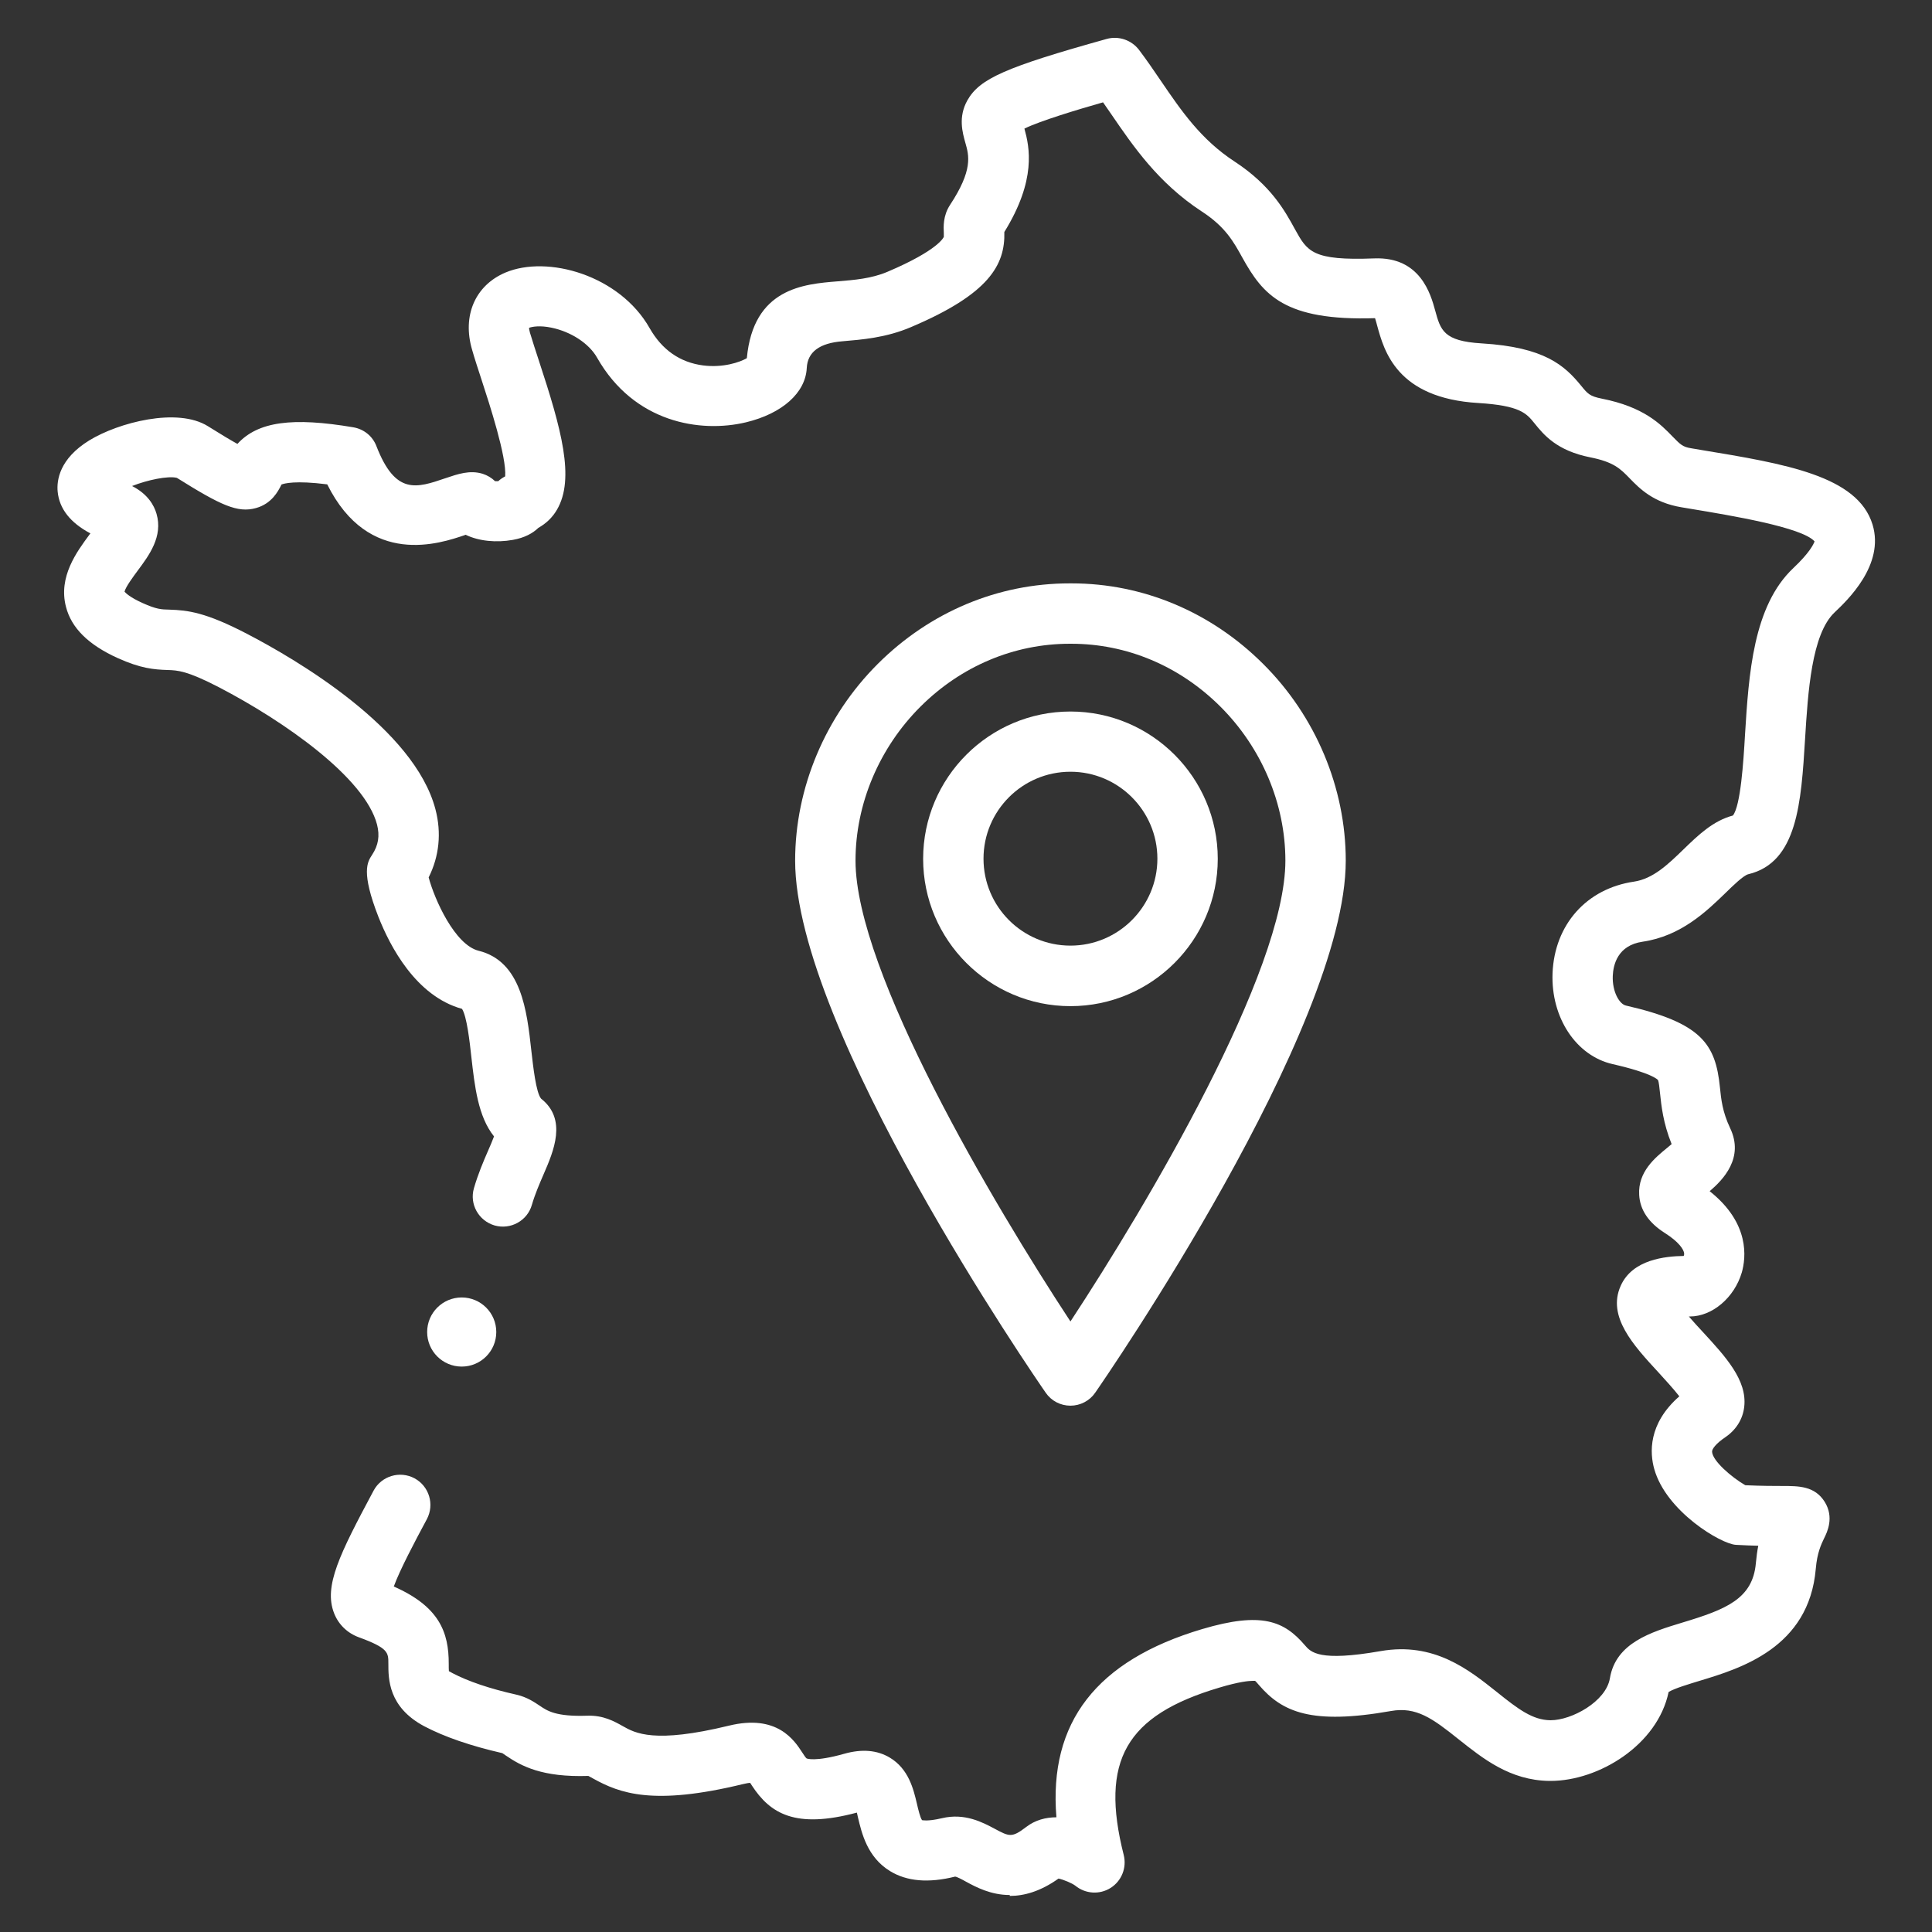
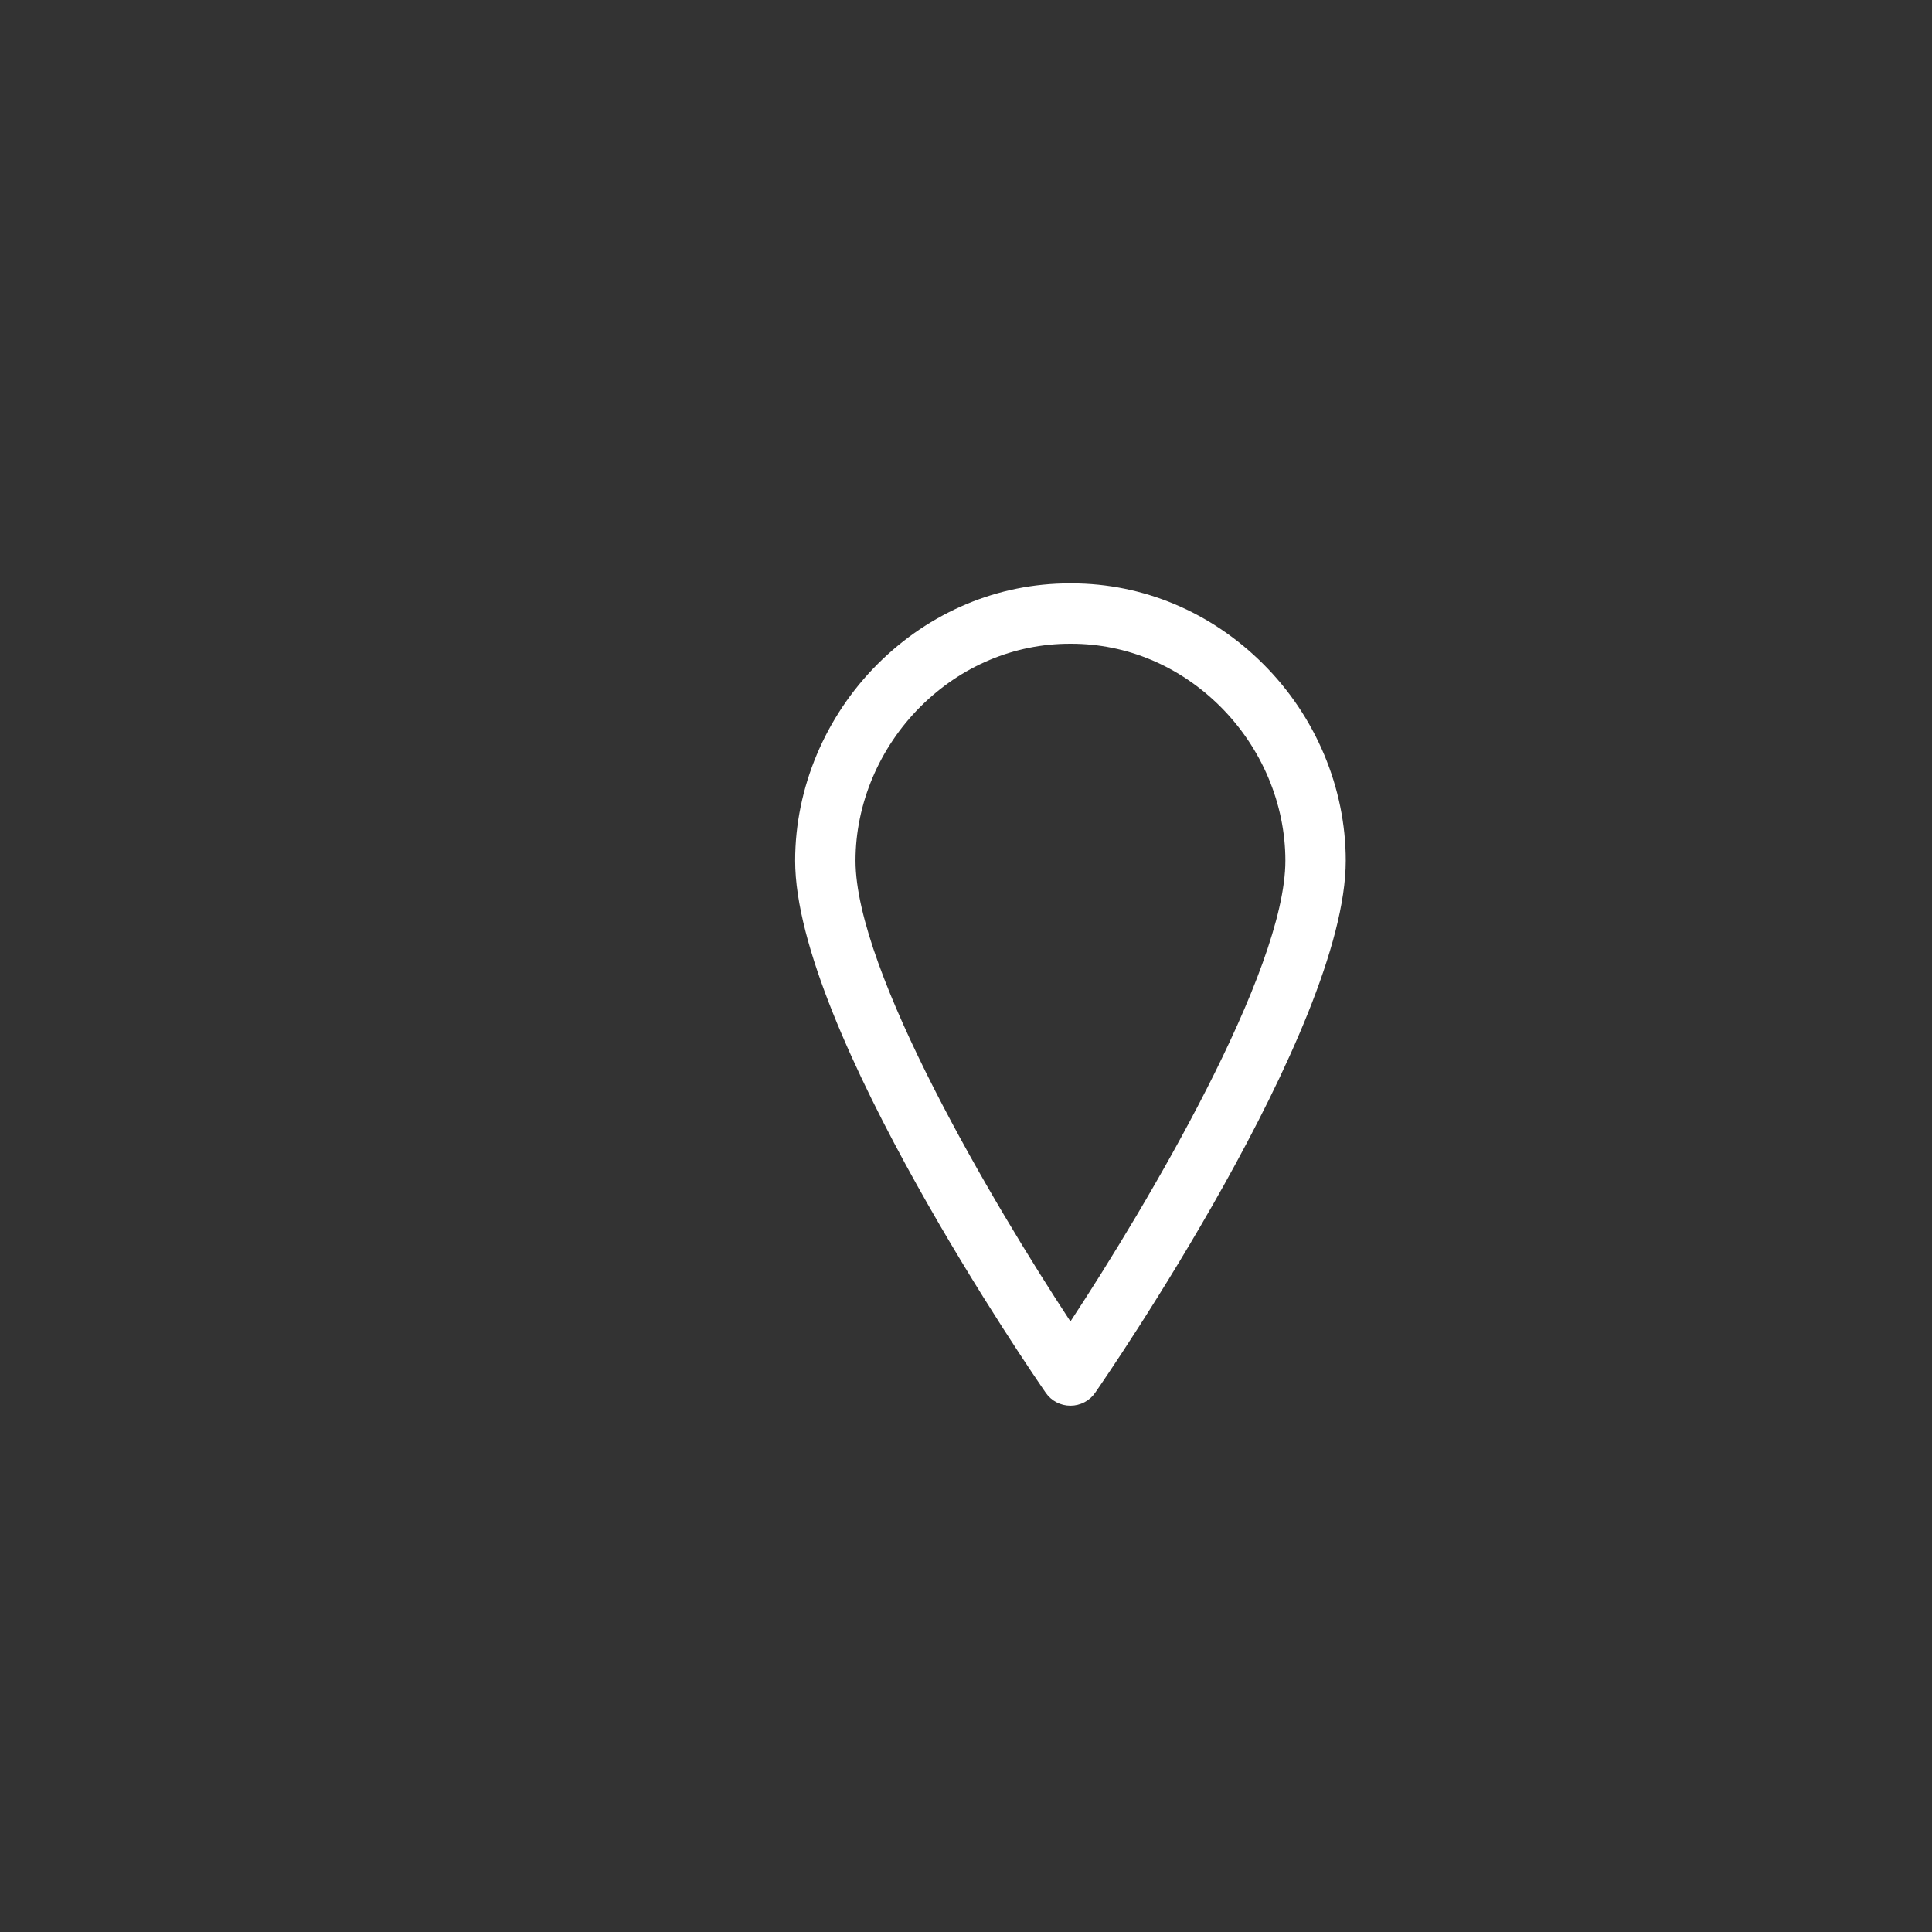
<svg xmlns="http://www.w3.org/2000/svg" id="Calque_1" viewBox="0 0 128 128">
  <rect x="0" y="0" width="128" height="128" fill="#333333" stroke="none" />
  <defs>
    <style>.cls-1{fill:#fff;}</style>
  </defs>
  <g>
    <path class="cls-1" d="m70.92,93.13c-.66,0-1.27-.32-1.64-.86-.68-.98-16.6-24.08-16.6-35.25,0-4.82,2-9.57,5.48-13.04,3.45-3.44,7.96-5.33,12.7-5.33.04,0,.09,0,.14,0,4.72,0,9.23,1.89,12.68,5.33,3.49,3.47,5.48,8.22,5.48,13.04,0,11.17-15.92,34.27-16.6,35.25-.37.54-.99.86-1.64.86Zm-.04-50.48c-3.69,0-7.2,1.48-9.89,4.16-2.74,2.73-4.31,6.45-4.31,10.21,0,7.35,9.14,22.77,14.24,30.53,5.1-7.76,14.24-23.18,14.24-30.53,0-3.76-1.57-7.48-4.31-10.21-2.7-2.69-6.2-4.16-9.88-4.16h-.11Z" />
-     <path class="cls-1" d="m70.92,66.66c-5.38,0-9.76-4.38-9.76-9.76s4.38-9.76,9.76-9.76,9.76,4.38,9.76,9.76-4.38,9.76-9.76,9.76Zm0-15.53c-3.18,0-5.76,2.58-5.76,5.76s2.58,5.76,5.76,5.76,5.76-2.59,5.76-5.76-2.58-5.76-5.76-5.76Z" />
  </g>
-   <path class="cls-1" d="m66.9,125.55c-1.26,0-2.25-.53-2.91-.89-.23-.13-.59-.32-.71-.33-1.77.44-3.2.32-4.32-.37-1.5-.92-1.87-2.51-2.12-3.56-.02-.09-.05-.2-.07-.31-4.08,1.09-5.74.07-6.96-1.8-.04-.06-.07-.12-.11-.17-.1,0-.25.03-.47.08-5.96,1.45-8.17.61-9.92-.36-.11-.06-.25-.14-.33-.18-3.07.1-4.44-.65-5.48-1.36-.08-.05-.15-.11-.22-.15-2.1-.48-3.84-1.08-5.17-1.78-2.39-1.27-2.38-3.15-2.38-4.16,0-.72,0-1.02-1.94-1.73-.78-.28-1.37-.86-1.66-1.61-.69-1.79.37-3.9,2.62-8.11.52-.97,1.73-1.34,2.71-.82.97.52,1.34,1.73.82,2.71-.79,1.47-1.8,3.38-2.19,4.46,3.01,1.33,3.65,3.03,3.64,5.14,0,.16,0,.37.01.47.02,0,.1.06.24.13,1.03.54,2.46,1.03,4.25,1.43.69.16,1.17.49,1.53.73.5.34,1.07.73,3.14.66,1.07-.04,1.81.38,2.36.69.83.47,2.09,1.17,7.03-.03,3.2-.78,4.33.96,4.87,1.79.09.14.22.34.28.38,0,0,.52.25,2.5-.31,1.17-.33,2.17-.24,3,.25,1.26.75,1.58,2.09,1.81,3.07.08.35.22.94.34,1.08,0,0,.09.02.27.02.21,0,.54-.03,1.05-.15,1.51-.36,2.7.28,3.49.7.97.52,1.14.61,2.09-.12.6-.46,1.3-.64,2-.64-.52-6.3,2.66-10.39,9.66-12.47,3.94-1.17,5.43-.53,6.8,1.07.4.47.95,1.1,5.02.39,3.54-.62,5.84,1.23,7.7,2.71,1.43,1.15,2.37,1.85,3.53,1.87h.04c1.38,0,3.66-1.23,3.92-2.78.39-2.35,2.73-3.06,4.8-3.69,2.89-.87,4.66-1.57,4.87-3.93.04-.43.09-.81.16-1.16-.43-.01-.92-.03-1.48-.06-.98-.05-4.62-2.21-5.41-5.02-.3-1.06-.42-3,1.66-4.82-.38-.49-.97-1.13-1.37-1.57-1.68-1.82-3.42-3.71-2.52-5.74.78-1.77,2.98-1.97,4.18-1.99.02-.04.03-.09.03-.15-.01-.27-.36-.79-1.28-1.37-1.07-.68-1.65-1.53-1.7-2.53-.09-1.53,1.07-2.47,1.84-3.1.09-.08.21-.17.31-.26-.57-1.42-.68-2.54-.77-3.38-.03-.32-.08-.75-.13-.86-.03-.04-.42-.47-3.01-1.06-2.42-.55-4.09-3.08-3.98-6.02.13-3.22,2.25-5.61,5.4-6.07,1.26-.19,2.24-1.13,3.28-2.14.96-.93,1.95-1.89,3.27-2.24.51-.65.7-3.57.8-5.33.25-4.01.53-8.55,3.21-11.07,1.07-1.01,1.33-1.57,1.4-1.76-.82-.94-5.57-1.72-8.15-2.15l-.66-.11c-1.87-.31-2.78-1.24-3.44-1.92-.61-.63-1.05-1.08-2.61-1.39-2.22-.44-3.08-1.49-3.7-2.26-.53-.66-.96-1.17-3.72-1.34-5.4-.32-6.24-3.45-6.7-5.13-.04-.15-.09-.34-.14-.49-6,.19-7.42-1.54-8.79-4.01-.58-1.05-1.12-2.04-2.69-3.06-2.89-1.89-4.54-4.32-6-6.45-.18-.26-.36-.52-.54-.78-1.72.49-4.17,1.23-5.21,1.74.34,1.23.81,3.39-1.33,6.85.06,2.19-1.02,4.11-6.18,6.3-1.66.71-3.26.83-4.54.94q-2.29.18-2.37,1.77c-.08,1.64-1.62,3.02-4.03,3.6-3.02.72-7.41.03-9.86-4.28-.53-.94-1.72-1.72-3.02-1.99-.76-.16-1.28-.07-1.49.01,0,.06.02.17.06.32.17.56.38,1.21.61,1.91,1.46,4.44,2.39,7.75,1.18,9.82-.3.52-.73.92-1.23,1.2-.37.36-.91.66-1.7.8-1.08.19-2.23.09-3.12-.34-.02,0-.03.01-.05.02-1.62.55-6.36,2.18-9.12-3.36-2.12-.27-2.85-.06-3.03.01-.02.03-.03.06-.04.08-.18.35-.6,1.19-1.65,1.48-1.22.34-2.33-.18-5.24-2-.58-.15-1.96.14-2.97.54,1.04.53,1.46,1.28,1.62,1.84.44,1.51-.5,2.76-1.25,3.77-.28.38-.79,1.06-.87,1.39.09.1.37.38,1.19.75.93.42,1.25.43,1.78.44,1.24.04,2.41.18,5.14,1.6,3.29,1.71,11.09,6.28,12.49,11.63.41,1.56.25,3.11-.45,4.51.38,1.44,1.73,4.47,3.31,4.86,2.83.7,3.2,3.97,3.49,6.6.12,1.05.31,2.8.65,3.2,1.74,1.37.83,3.48.16,5.02-.28.65-.57,1.32-.77,2.01-.3,1.06-1.41,1.67-2.47,1.37-1.06-.31-1.68-1.41-1.37-2.47.27-.93.62-1.76.94-2.49.13-.29.28-.65.39-.94-1.06-1.32-1.28-3.32-1.5-5.25-.11-1.02-.3-2.7-.62-3.2-3.07-.85-4.78-4.17-5.54-6.1-1.16-2.97-.73-3.63-.42-4.1.42-.64.52-1.26.33-2.01-.81-3.11-6.14-6.84-10.46-9.09-2.14-1.11-2.76-1.13-3.41-1.15-.91-.03-1.78-.1-3.31-.79-1.94-.88-3.07-1.99-3.43-3.4-.52-1.99.73-3.66,1.55-4.77.02-.03.04-.06.07-.09-1.35-.72-2.06-1.64-2.17-2.77-.07-.74.11-2.17,2.09-3.39,1.94-1.19,5.85-2.21,7.87-.94.91.57,1.53.94,1.95,1.17,1.36-1.49,3.66-1.78,7.68-1.1.7.12,1.28.59,1.53,1.25,1.26,3.25,2.65,2.78,4.58,2.12.83-.28,1.61-.55,2.46-.29.31.1.59.27.82.49.07,0,.14,0,.21,0,.14-.13.29-.23.46-.32.1-1.29-1.04-4.79-1.55-6.35-.24-.74-.47-1.43-.64-2.03-.67-2.26.2-4.27,2.2-5.12,2.79-1.18,7.57.17,9.56,3.68.82,1.44,2.01,2.27,3.54,2.47,1.32.17,2.44-.21,2.9-.48.43-4.64,3.77-4.91,6.01-5.09,1.1-.09,2.24-.18,3.3-.63,3.42-1.45,3.74-2.31,3.74-2.32,0-.03,0-.16,0-.25-.02-.4-.06-1.14.41-1.86,1.53-2.32,1.26-3.27,1.02-4.11-.19-.68-.49-1.71.13-2.82.81-1.44,2.53-2.2,9.23-4.07.79-.22,1.64.07,2.14.72.5.66.97,1.35,1.44,2.04,1.37,2.01,2.66,3.9,4.89,5.36,2.4,1.57,3.33,3.25,4,4.48.82,1.48,1.14,2.1,5.26,1.94,3.05-.12,3.74,2.38,4.03,3.44.36,1.31.55,2.04,3.08,2.19,4.18.25,5.5,1.47,6.59,2.8.44.54.57.7,1.37.86,2.79.55,3.9,1.69,4.71,2.53.5.51.65.67,1.22.76l.65.11c5.57.92,10.37,1.71,11.36,4.94.82,2.68-1.69,5.04-2.51,5.82-1.53,1.44-1.77,5.3-1.96,8.4-.26,4.2-.5,8.17-3.76,8.95-.31.07-1.01.75-1.52,1.25-1.24,1.2-2.94,2.85-5.48,3.22-1.66.24-1.95,1.53-1.98,2.27-.04,1.03.43,1.86.87,1.96,5.01,1.15,5.94,2.54,6.23,5.42.08.79.16,1.61.68,2.71.93,1.96-.46,3.4-1.36,4.17,2.69,2.13,2.4,4.43,2.13,5.38-.49,1.67-1.96,2.92-3.44,2.92-.01,0-.02,0-.04,0h-.03c.31.36.66.74.93,1.03,1.51,1.64,2.94,3.19,2.74,4.95-.09.82-.54,1.53-1.24,2.01-.64.43-.91.8-.89.98.04.6,1.27,1.67,2.2,2.21,1.12.05,1.91.05,2.46.05,1.09,0,2.14,0,2.8,1.05.64,1.03.17,2-.04,2.42-.18.38-.46.94-.55,2.02-.45,5.23-4.99,6.6-7.7,7.42-.68.21-1.67.5-2.05.74-.73,3.51-4.63,5.89-7.82,5.89-.03,0-.07,0-.1,0-2.59-.04-4.38-1.48-5.97-2.74-1.76-1.41-2.83-2.19-4.51-1.89-5.27.93-7.2.07-8.74-1.72-.09-.1-.21-.25-.26-.28,0,0-.04,0-.14,0-.25,0-.9.05-2.23.45-6.2,1.84-7.91,4.85-6.33,11.09.21.84-.14,1.72-.87,2.18-.73.46-1.67.4-2.34-.15-.21-.16-.77-.4-1.11-.47-1.21.86-2.29,1.15-3.23,1.15Zm-17.07-7.44h0Zm-16.5-42.26s0,0,0,0c0,0,0,0,0,0Zm-1.93-40.64h0Z" />
-   <circle class="cls-1" cx="30.59" cy="88.25" r="2.29" />
</svg>